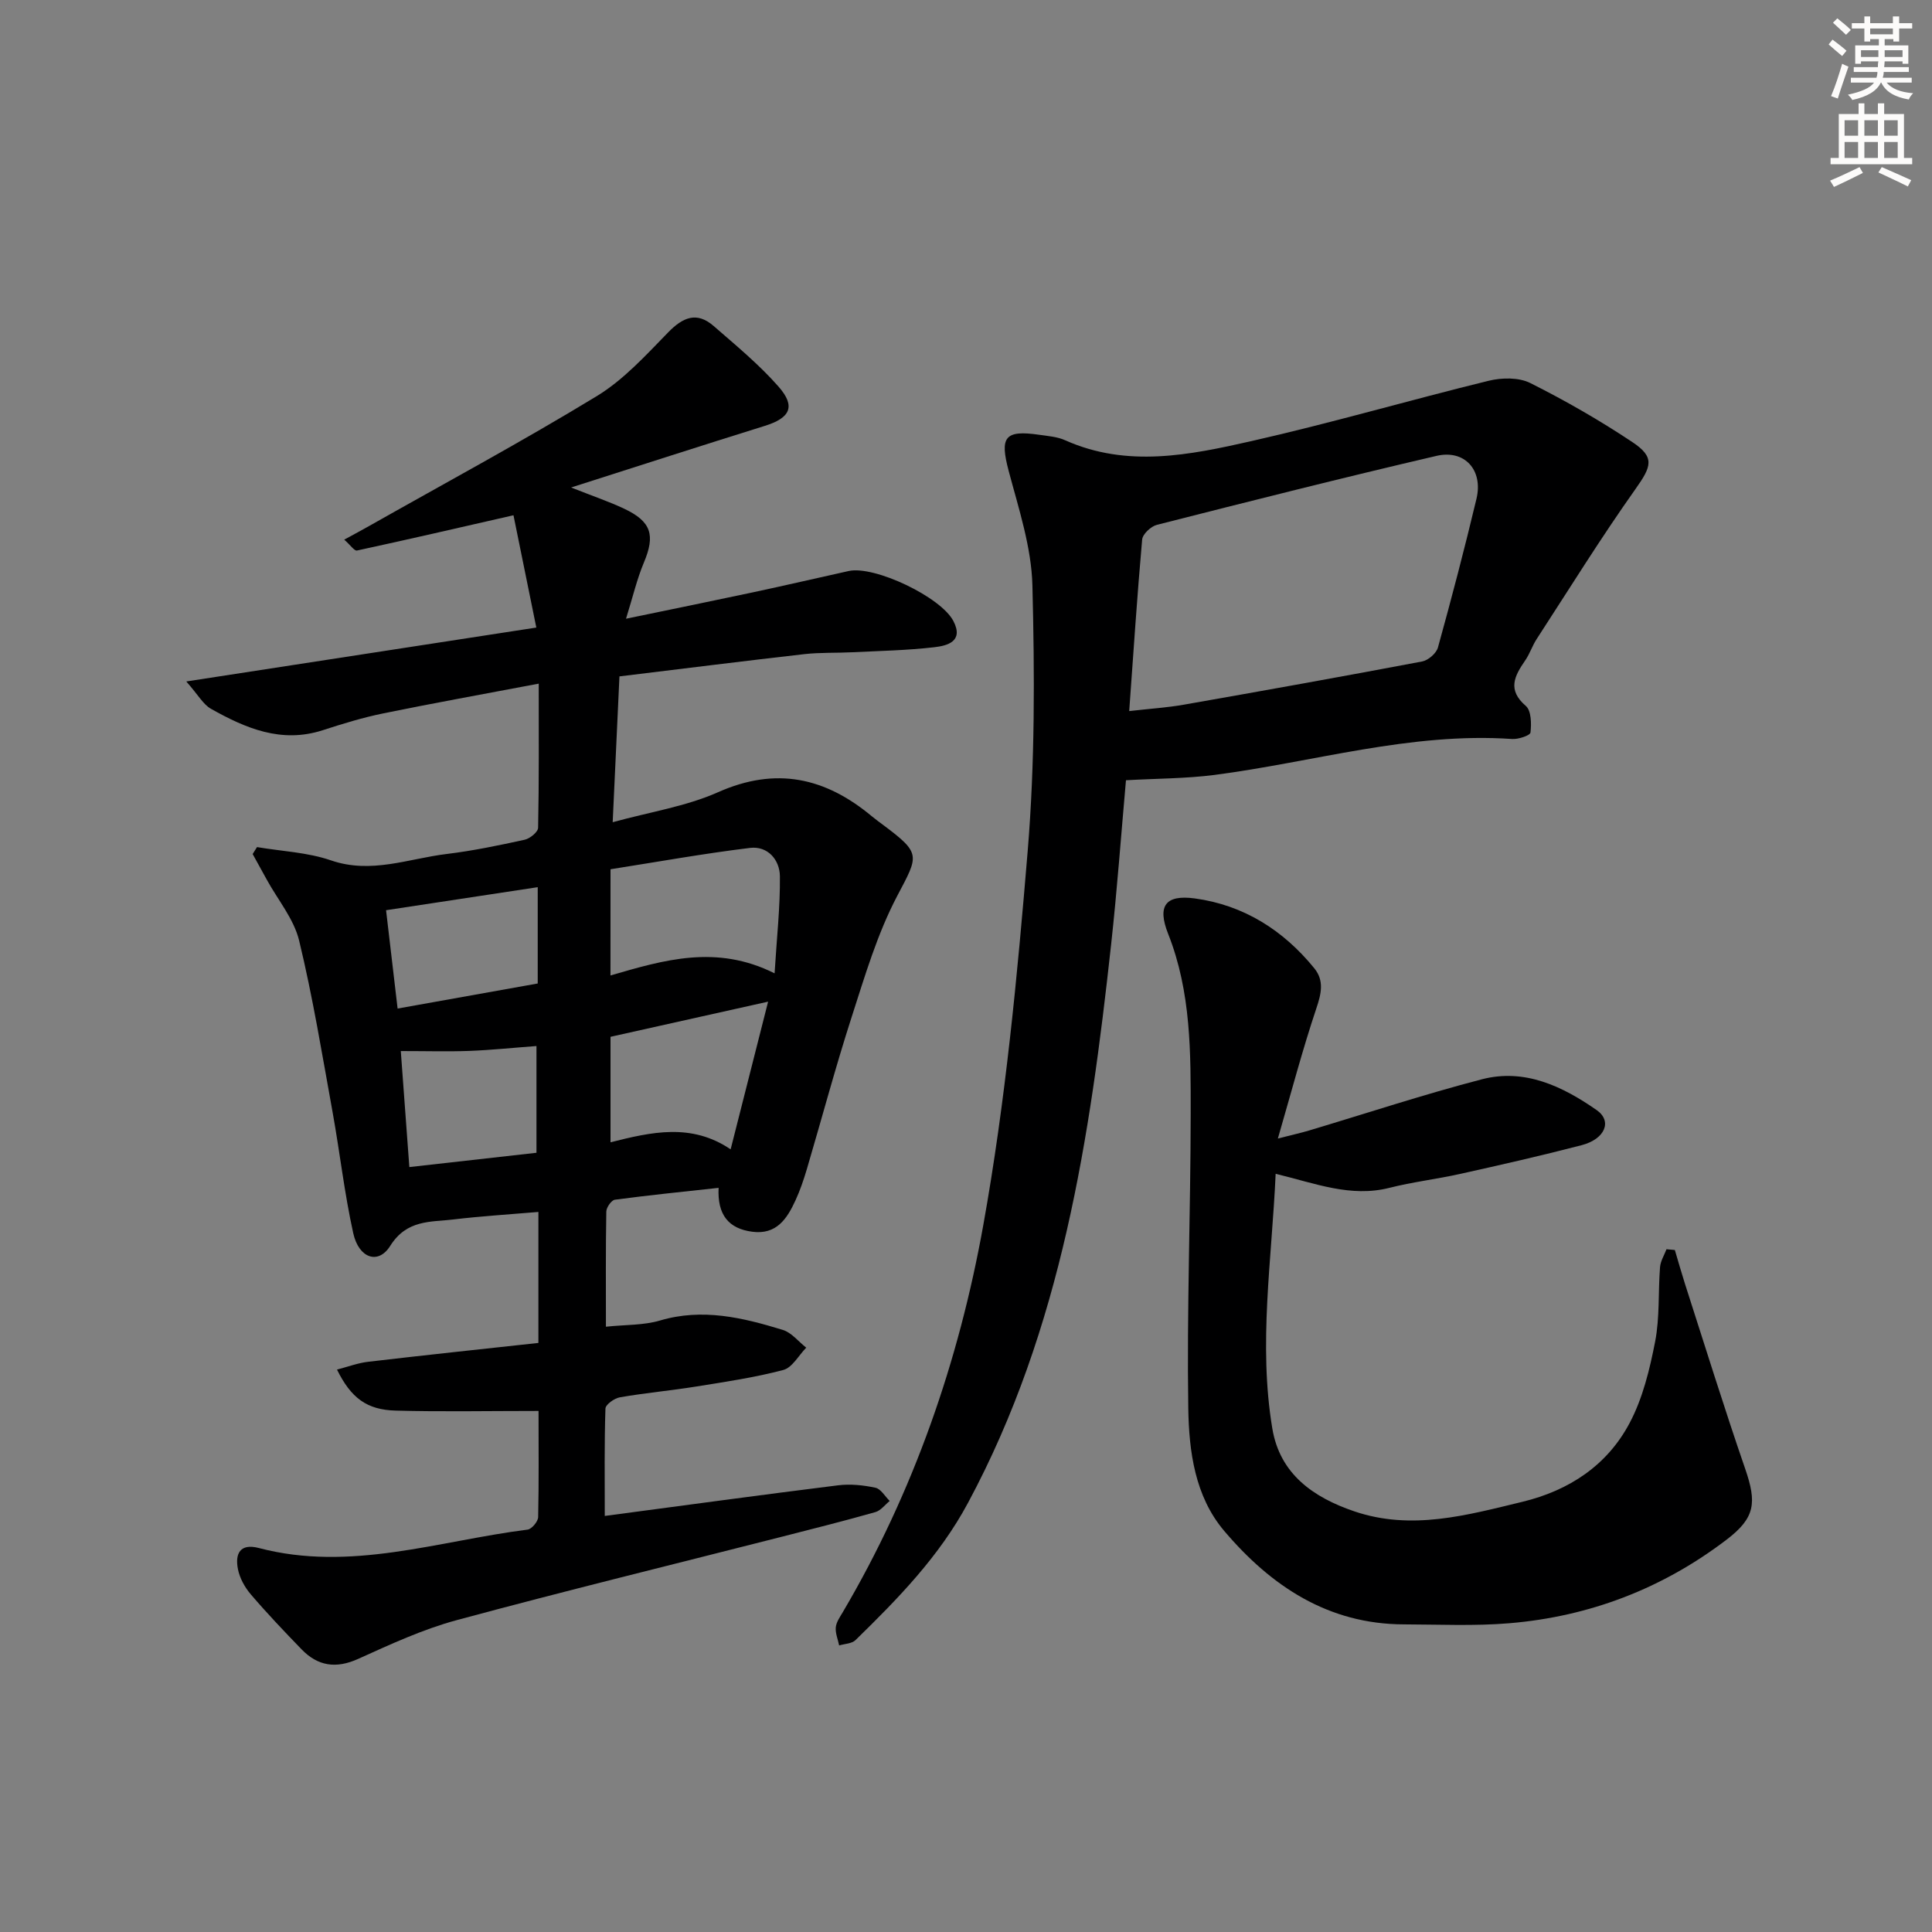
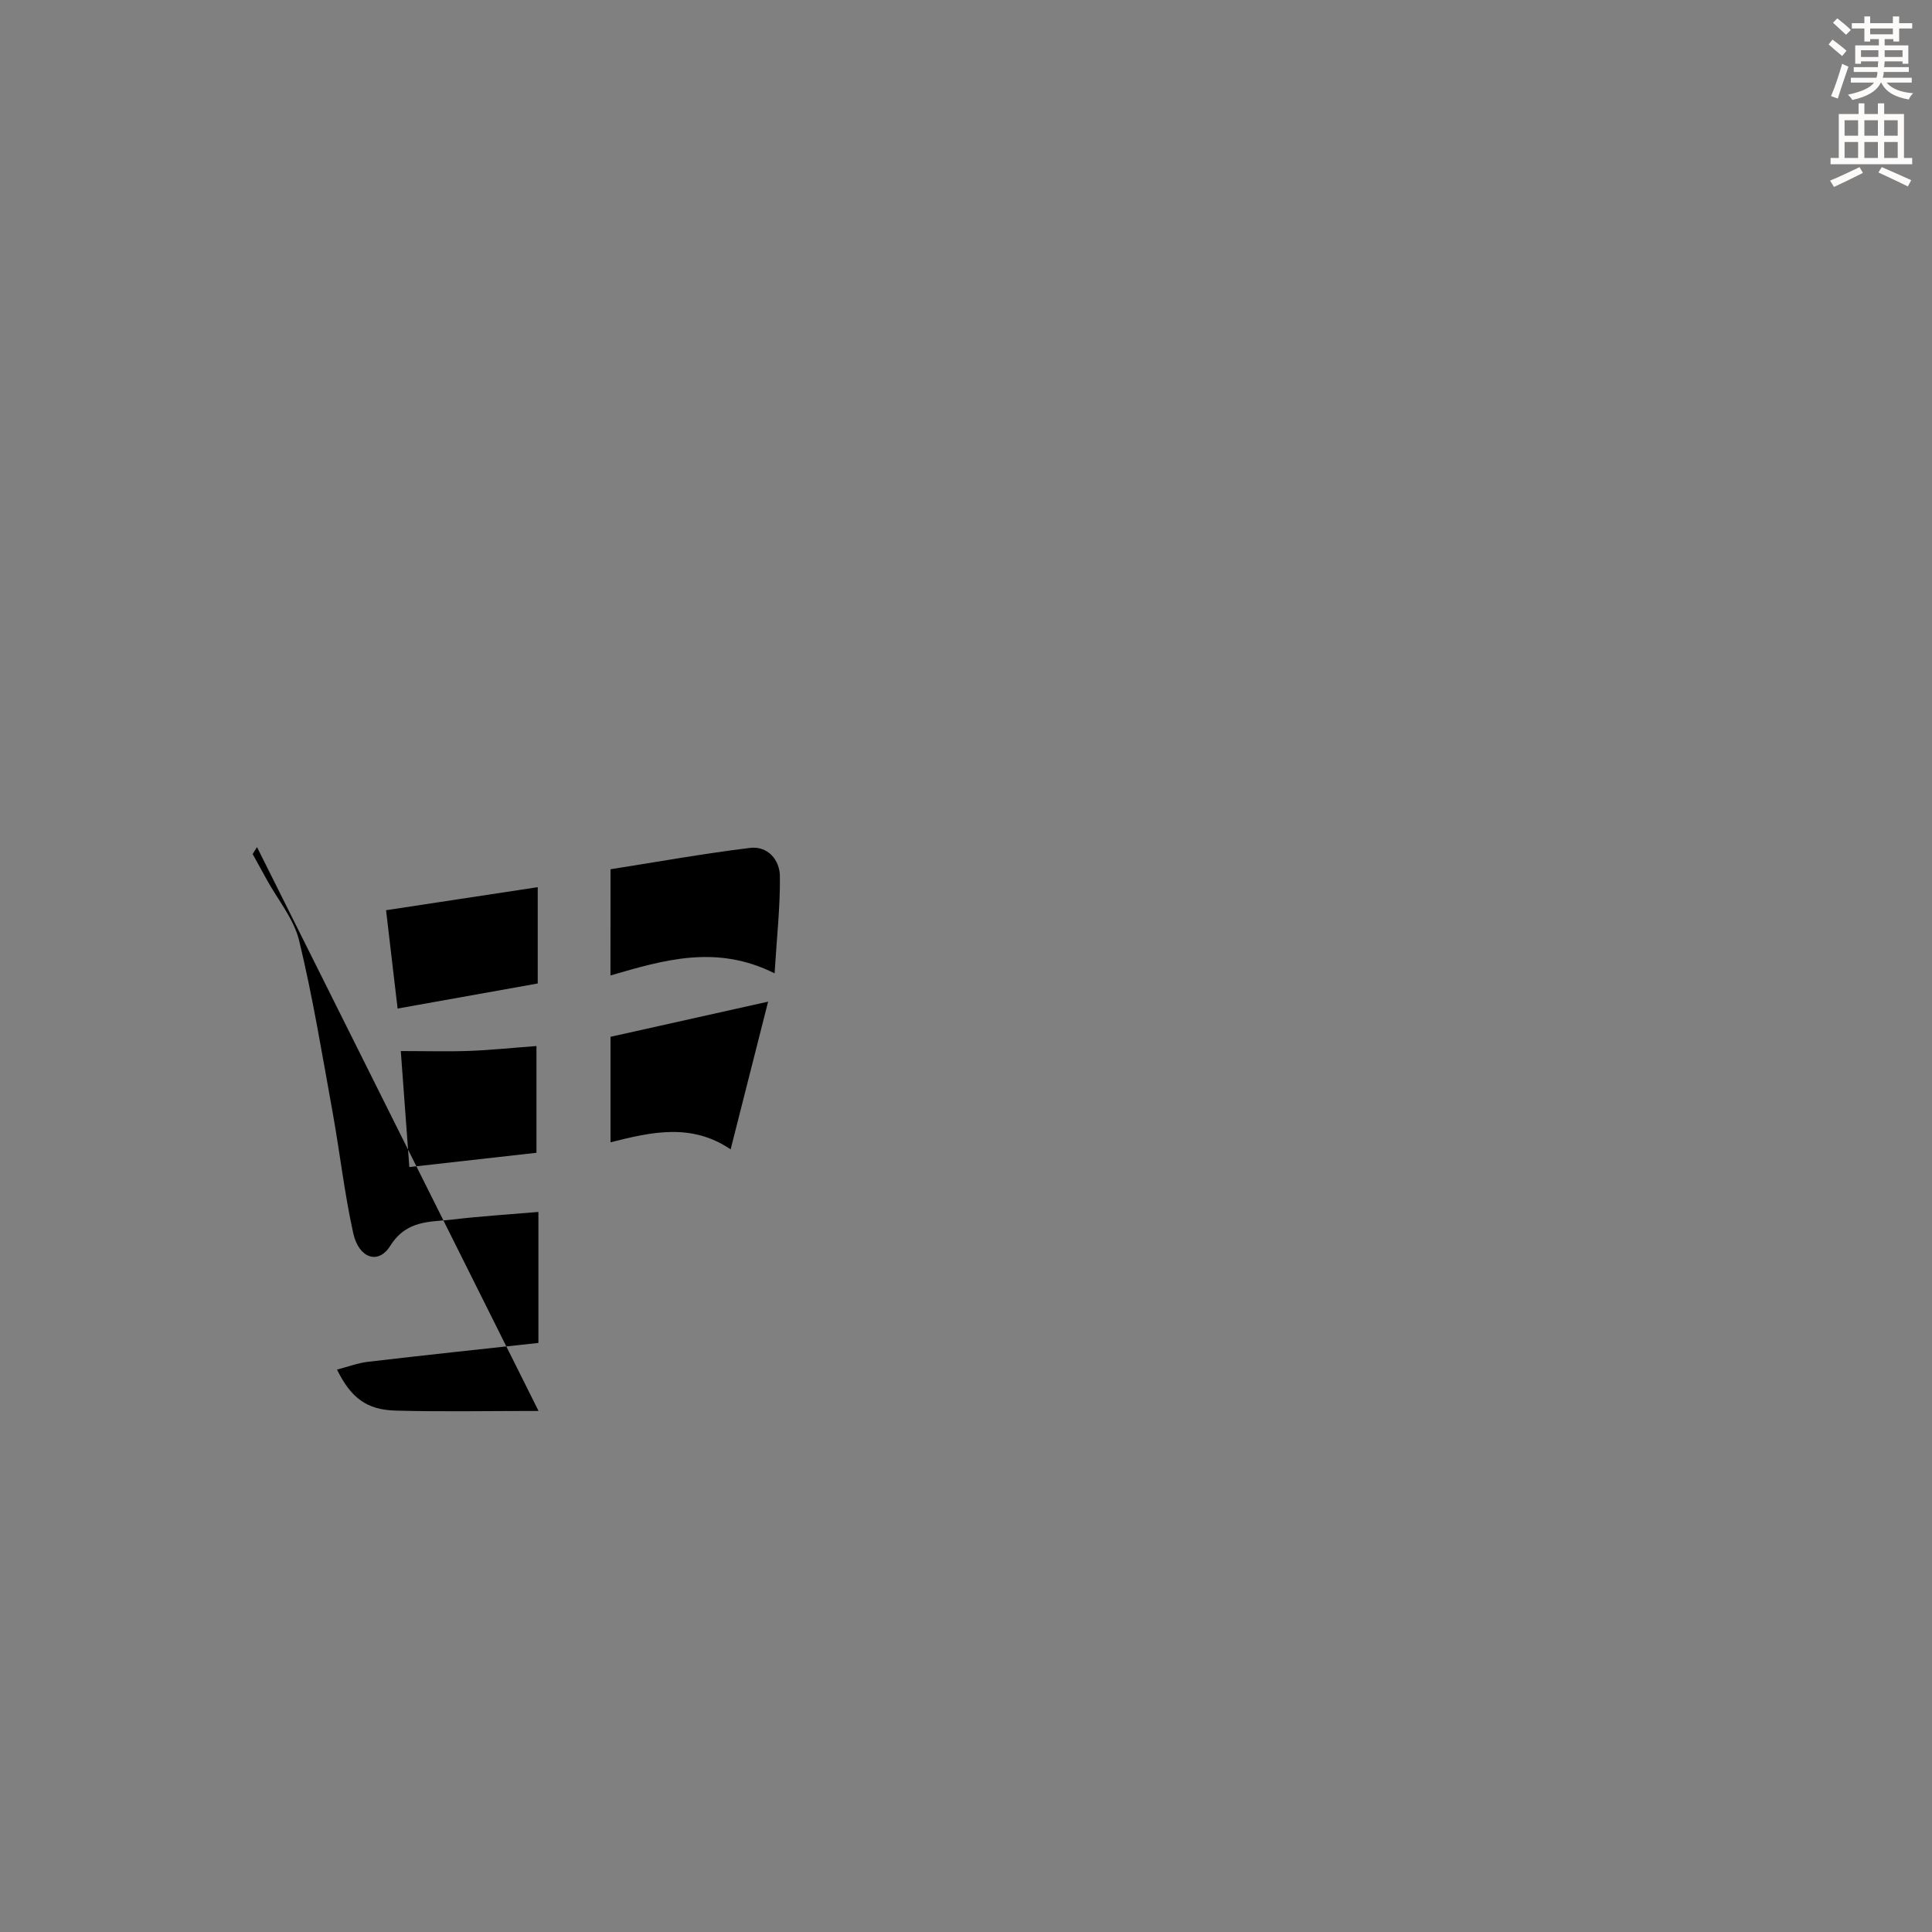
<svg xmlns="http://www.w3.org/2000/svg" enable-background="new 0 0 400 400" viewBox="0 0 400 400">
  <rect x="0" y="0" width="400" height="400" fill="#808080" stroke="none" />
  <g fill="#000001">
-     <path d="m111.5 292.12c-10.7 0-20.14.19-29.58-.07-5.98-.16-9.24-2.6-12.15-8.49 2.28-.59 4.35-1.38 6.47-1.62 11.68-1.37 23.38-2.61 35.23-3.9 0-9.26 0-17.84 0-27.12-6.11.52-11.85.87-17.55 1.55-4.81.57-9.7.01-13.14 5.49-2.47 3.93-6.49 2.55-7.64-2.62-1.83-8.25-2.77-16.69-4.27-25.02-2.16-11.9-4.1-23.85-6.94-35.59-1.08-4.46-4.38-8.39-6.67-12.56-.98-1.79-1.96-3.57-2.95-5.35l.9-1.44c5.12.87 10.47 1.08 15.31 2.75 8.33 2.87 16.03-.36 23.95-1.32 5.43-.66 10.81-1.78 16.15-2.95 1.1-.24 2.77-1.6 2.79-2.48.2-9.61.13-19.23.13-29.84-11.54 2.19-21.91 4.05-32.24 6.17-4.22.86-8.37 2.14-12.47 3.47-8.57 2.78-15.99-.4-23.17-4.44-1.58-.89-2.59-2.81-5.09-5.65 24.83-3.82 48.23-7.43 72.47-11.16-1.7-8.35-3.26-16.02-4.73-23.25-11.49 2.62-21.93 5.04-32.4 7.3-.54.12-1.36-1.13-2.64-2.25 2.03-1.11 3.57-1.93 5.09-2.79 15.77-8.92 31.73-17.52 47.2-26.93 5.55-3.38 10.16-8.46 14.77-13.19 3.08-3.16 5.94-4.36 9.43-1.32 4.63 4.03 9.42 7.98 13.45 12.57 3.61 4.12 2.36 6.48-2.89 8.11-12.94 4.03-25.83 8.2-40.08 12.75 4.65 1.84 7.89 2.93 10.96 4.38 5.68 2.67 6.49 5.49 4.11 11.16-1.43 3.41-2.28 7.07-3.7 11.63 9.51-1.97 17.87-3.67 26.21-5.45 6.65-1.42 13.27-2.96 19.91-4.43 5.29-1.16 19.08 5.36 21.67 10.38 2.17 4.21-1.27 5.09-3.96 5.4-5.6.65-11.27.76-16.92 1.04-3.33.17-6.68.02-9.98.39-12.67 1.44-25.33 3.04-38.29 4.61-.47 10.14-.92 19.73-1.4 30.19 7.73-2.13 15.17-3.26 21.81-6.21 12.01-5.34 22.22-3.04 31.84 4.98.77.64 1.58 1.22 2.38 1.82 7.92 5.92 7.3 6.27 2.88 14.67-4.12 7.83-6.68 16.54-9.42 25.03-3.36 10.41-6.18 21.01-9.28 31.5-.66 2.22-1.41 4.44-2.38 6.54-1.74 3.78-3.92 7.11-8.92 6.46-4.93-.64-7.26-3.52-6.98-9.09-7.4.81-14.46 1.52-21.48 2.46-.71.1-1.75 1.58-1.77 2.44-.14 7.8-.08 15.6-.08 23.85 4.09-.43 7.81-.28 11.19-1.28 8.8-2.61 17.14-.6 25.42 1.94 1.83.56 3.25 2.42 4.86 3.68-1.57 1.6-2.89 4.13-4.75 4.62-5.91 1.56-12.01 2.46-18.06 3.43-5.24.84-10.55 1.32-15.78 2.23-1.14.2-2.96 1.5-2.98 2.34-.24 7.25-.14 14.52-.14 22.22 16.75-2.22 32.5-4.38 48.29-6.34 2.54-.32 5.23-.04 7.75.5 1.13.24 1.97 1.78 2.95 2.74-.98.79-1.84 1.98-2.95 2.3-6.38 1.81-12.81 3.43-19.24 5.07-22.5 5.74-45.07 11.25-67.48 17.31-7 1.89-13.72 5.01-20.36 8.01-4.6 2.08-8.36 1.51-11.74-1.98-3.59-3.71-7.15-7.45-10.5-11.37-1.25-1.46-2.31-3.38-2.67-5.24-.62-3.14.4-5.39 4.33-4.36 18.97 4.99 37.17-1.48 55.64-3.81.86-.11 2.16-1.67 2.19-2.58.16-7.34.08-14.62.08-21.99zm14.89-90.16c11.03-3.2 21.92-6.49 33.98-.44.45-7.38 1.17-13.75 1.1-20.11-.04-3.4-2.52-6.3-6.18-5.86-9.61 1.17-19.15 2.89-28.89 4.42-.01 7.75-.01 14.66-.01 21.99zm.01 34.54c8.47-2.14 16.75-4.04 24.87 1.46 2.73-10.76 5.22-20.56 7.76-30.58-11.36 2.53-21.95 4.9-32.63 7.28zm-43.42-18.89c.58 7.81 1.16 15.76 1.77 24.02 9.31-1.05 17.82-2.01 26.32-2.96 0-7.62 0-14.78 0-22.1-4.98.37-9.44.84-13.9 1.01-4.45.16-8.9.03-14.19.03zm-.66-8.8c9.89-1.77 19.4-3.47 29.01-5.19 0-6.71 0-12.96 0-19.94-10.56 1.6-20.77 3.15-31.4 4.77.82 6.96 1.58 13.47 2.39 20.36z" />
-     <path d="m233.12 161.54c-1.01 11.32-1.83 22.71-3.08 34.06-4.37 39.91-10.22 79.41-29.62 115.54-5.96 11.11-14.48 19.82-23.29 28.42-.76.75-2.24.76-3.39 1.11-.26-1.25-.81-2.53-.7-3.74.1-1.08.85-2.13 1.44-3.13 14.67-24.89 24.03-51.95 29.09-80.1 4.6-25.6 7.06-51.64 9.21-77.59 1.5-18.21 1.43-36.6.97-54.89-.2-7.94-2.84-15.9-4.91-23.7-1.87-7.03-.87-8.55 6.34-7.5 1.81.26 3.73.4 5.35 1.13 12.83 5.74 25.81 3.06 38.54.18 16.49-3.73 32.74-8.48 49.16-12.5 2.71-.66 6.23-.72 8.61.48 7.26 3.64 14.35 7.71 21.11 12.21 4.74 3.15 3.97 5.05.68 9.7-7.18 10.13-13.73 20.7-20.5 31.12-.9 1.39-1.41 3.03-2.35 4.39-2.21 3.21-3.77 6.08.13 9.43 1.13.98 1.17 3.68.96 5.5-.07.61-2.51 1.43-3.81 1.34-21.05-1.44-41.14 4.79-61.68 7.45-5.88.75-11.86.73-18.26 1.09zm.67-14.32c4.39-.5 7.88-.72 11.29-1.32 16.47-2.89 32.93-5.84 49.36-8.95 1.26-.24 2.93-1.68 3.27-2.89 2.83-10.22 5.52-20.48 7.98-30.8 1.41-5.92-2.42-10.23-8.26-8.88-19.36 4.51-38.64 9.38-57.9 14.28-1.24.31-2.96 1.92-3.06 3.05-1.03 11.55-1.78 23.12-2.68 35.51z" />
-     <path d="m346.76 258.8c.69 2.33 1.35 4.67 2.09 6.99 4.12 12.78 8.09 25.61 12.47 38.3 2.43 7.05 2.08 10.16-3.85 14.68-13.27 10.12-28.34 15.9-44.92 17.3-7.24.61-14.57.26-21.86.24-15.73-.03-27.56-7.95-37.24-19.36-6.07-7.16-7.29-16.49-7.43-25.38-.31-20.29.48-40.6.5-60.91.01-12.6.12-25.23-4.67-37.32-2.29-5.79-.57-8.15 5.52-7.33 10.1 1.37 18.32 6.57 24.74 14.46 2.09 2.57 1.45 5.27.41 8.35-2.83 8.44-5.1 17.07-7.95 26.9 3.15-.81 4.82-1.17 6.45-1.66 11.92-3.56 23.74-7.47 35.77-10.6 8.85-2.31 16.69 1.43 23.78 6.37 3.28 2.29 1.75 6-3.12 7.27-8.34 2.17-16.75 4.08-25.16 5.95-4.85 1.08-9.82 1.66-14.63 2.88-8.01 2.03-15.34-.92-23.55-2.91-.79 17.79-3.61 35.23-.69 52.74 1.57 9.42 8.47 14.26 16.98 17.15 11.85 4.02 23.29.8 34.77-1.97 9.72-2.35 17.59-7.56 22.23-16.33 2.72-5.13 4.16-11.1 5.28-16.86.97-5.01.61-10.26 1.01-15.39.1-1.27.87-2.48 1.34-3.72.58.04 1.16.1 1.73.16z" />
+     <path d="m111.5 292.12c-10.7 0-20.14.19-29.58-.07-5.98-.16-9.24-2.6-12.15-8.49 2.28-.59 4.35-1.38 6.47-1.62 11.68-1.37 23.38-2.61 35.23-3.9 0-9.26 0-17.84 0-27.12-6.11.52-11.85.87-17.55 1.55-4.81.57-9.7.01-13.14 5.49-2.47 3.93-6.49 2.55-7.64-2.62-1.83-8.25-2.77-16.69-4.27-25.02-2.16-11.9-4.1-23.85-6.94-35.59-1.08-4.46-4.38-8.39-6.67-12.56-.98-1.79-1.96-3.57-2.95-5.35l.9-1.44zm14.89-90.16c11.03-3.2 21.92-6.49 33.98-.44.45-7.38 1.17-13.75 1.1-20.11-.04-3.4-2.52-6.3-6.18-5.86-9.61 1.17-19.15 2.89-28.89 4.42-.01 7.75-.01 14.66-.01 21.99zm.01 34.54c8.47-2.14 16.75-4.04 24.87 1.46 2.73-10.76 5.22-20.56 7.76-30.58-11.36 2.53-21.95 4.9-32.63 7.28zm-43.42-18.89c.58 7.81 1.16 15.76 1.77 24.02 9.31-1.05 17.82-2.01 26.32-2.96 0-7.62 0-14.78 0-22.1-4.98.37-9.44.84-13.9 1.01-4.45.16-8.9.03-14.19.03zm-.66-8.8c9.89-1.77 19.4-3.47 29.01-5.19 0-6.71 0-12.96 0-19.94-10.56 1.6-20.77 3.15-31.4 4.77.82 6.96 1.58 13.47 2.39 20.36z" />
  </g>
  <path d="m378.6 9.2.8-1c.9.7 1.9 1.4 2.9 2.3l-.9 1.1c-1.1-.9-2-1.7-2.8-2.4zm.5 10.7c.9-2.1 1.6-4.3 2.3-6.7.4.2.8.4 1.3.6-.7 2.1-1.5 4.3-2.2 6.6zm.4-15.2.9-.9c1 .8 2 1.6 2.8 2.4l-1 1c-1-.9-1.9-1.8-2.7-2.5zm12.5-1.3h1.2v1.4h2.7v1.1h-2.7v2.7h-1.2v-.5h-1.8v1.3h4.9v3.8h-1.2v-.5h-3.7c0 .4-.1.9-.1 1.2h5.1v1h-5.2c0 .5-.1.9-.2 1.2h6v1h-5.2c1.1 1.3 2.9 2 5.5 2.2-.4.4-.7.8-.9 1.3-2.9-.5-4.8-1.6-5.7-3.5h-.1c-.8 1.7-2.7 2.9-5.9 3.6-.2-.4-.6-.8-.9-1.1 2.8-.6 4.6-1.4 5.4-2.5h-4.8v-1h5.3c.1-.3.2-.7.2-1.2h-4.9v-1h5c0-.4 0-.8.1-1.2h-3.6v.5h-1.2v-3.8h4.9v-1.3h-1.8v.5h-1.2v-2.7h-2.6v-1.1h2.6v-1.4h1.2v1.4h4.7v-1.4zm-6.7 8.4h3.6c0-.4 0-.9 0-1.4h-3.6zm1.9-4.7h4.7v-1.2h-4.7zm6.7 3.3h-3.7v1.4h3.7z" fill="#fcfbfa" />
  <path d="m384.7 21.4h1.3v2.2h2.8v-2.2h1.3v2.2h4.1v9.1h1.7v1.3h-16.9v-1.3h1.7v-9.1h4.1v-2.2zm.3 13.2.7 1.2c-1.8.9-3.8 1.9-6 2.9-.2-.4-.5-.8-.8-1.3 2.4-1 4.4-2 6.1-2.8zm-3.1-6.5h2.8v-3.2h-2.8zm0 4.6h2.8v-3.3h-2.8zm4.1-4.6h2.8v-3.2h-2.8zm0 4.6h2.8v-3.3h-2.8zm3.6 1.9c2.1.9 4.1 1.8 6.1 2.7l-.7 1.3c-2.2-1.1-4.2-2-6.1-2.9zm3.3-9.7h-2.8v3.2h2.8zm-2.8 7.8h2.8v-3.3h-2.8z" fill="#fcfbfa" />
</svg>